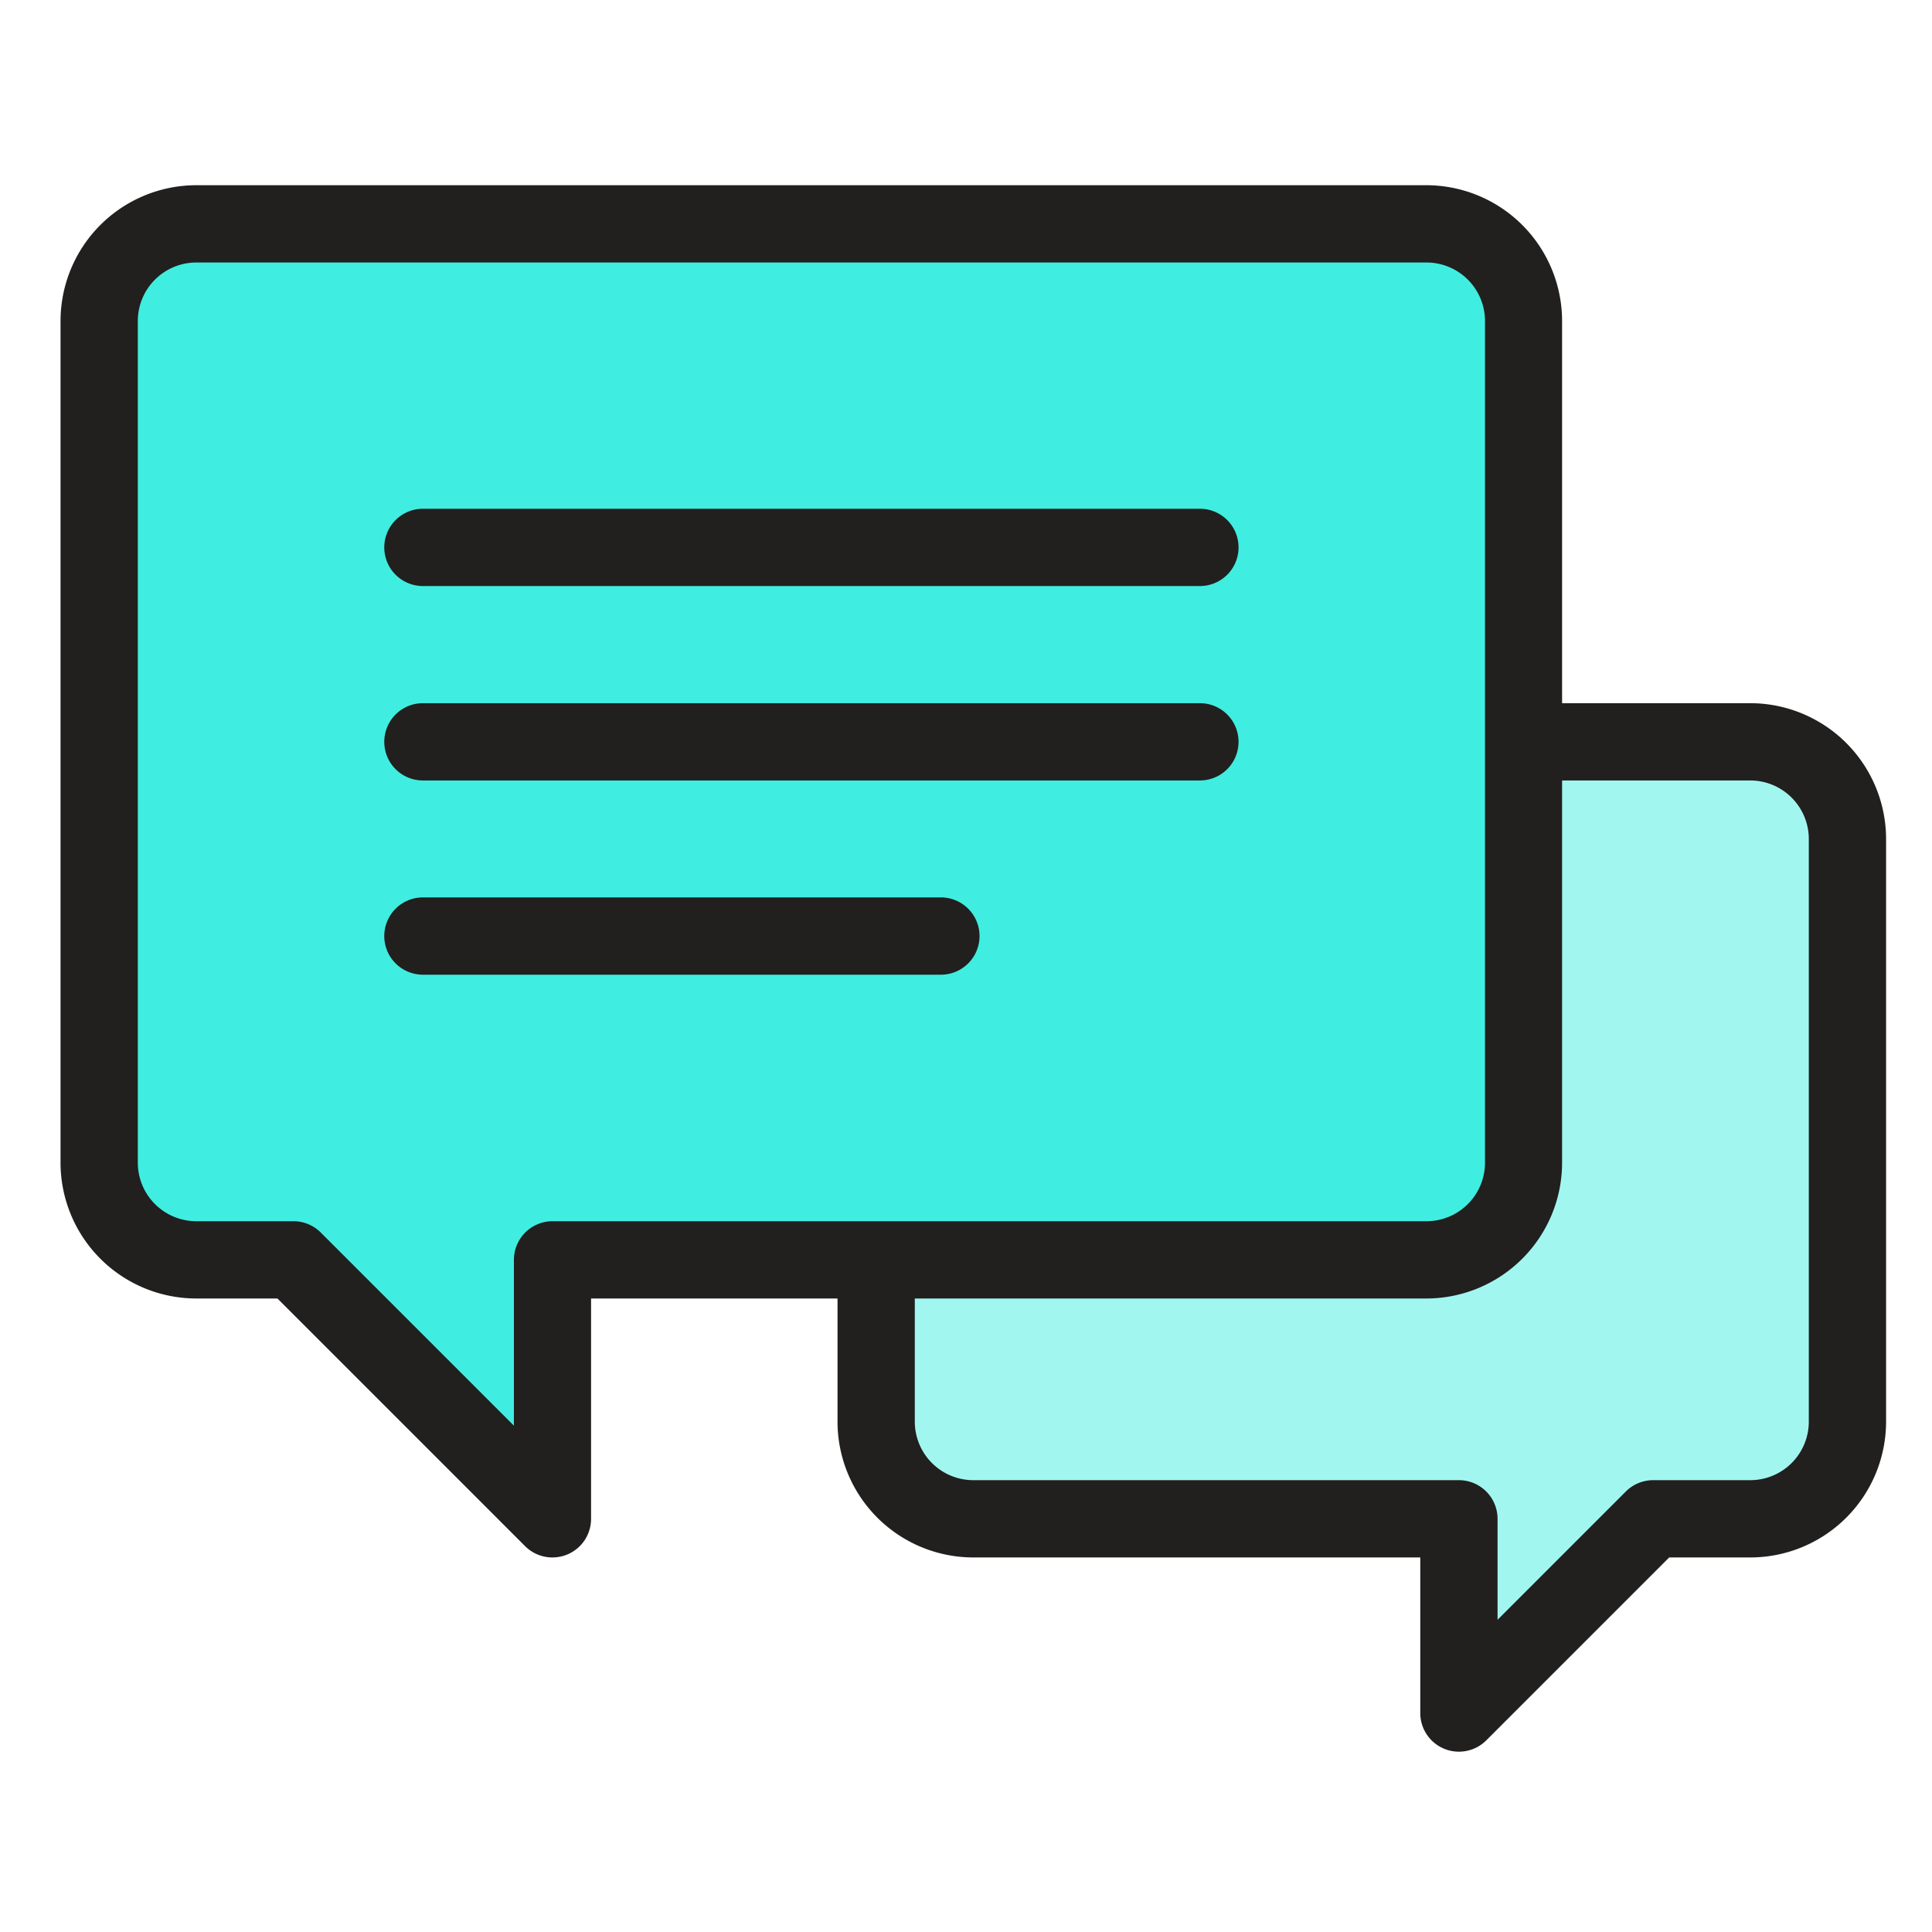
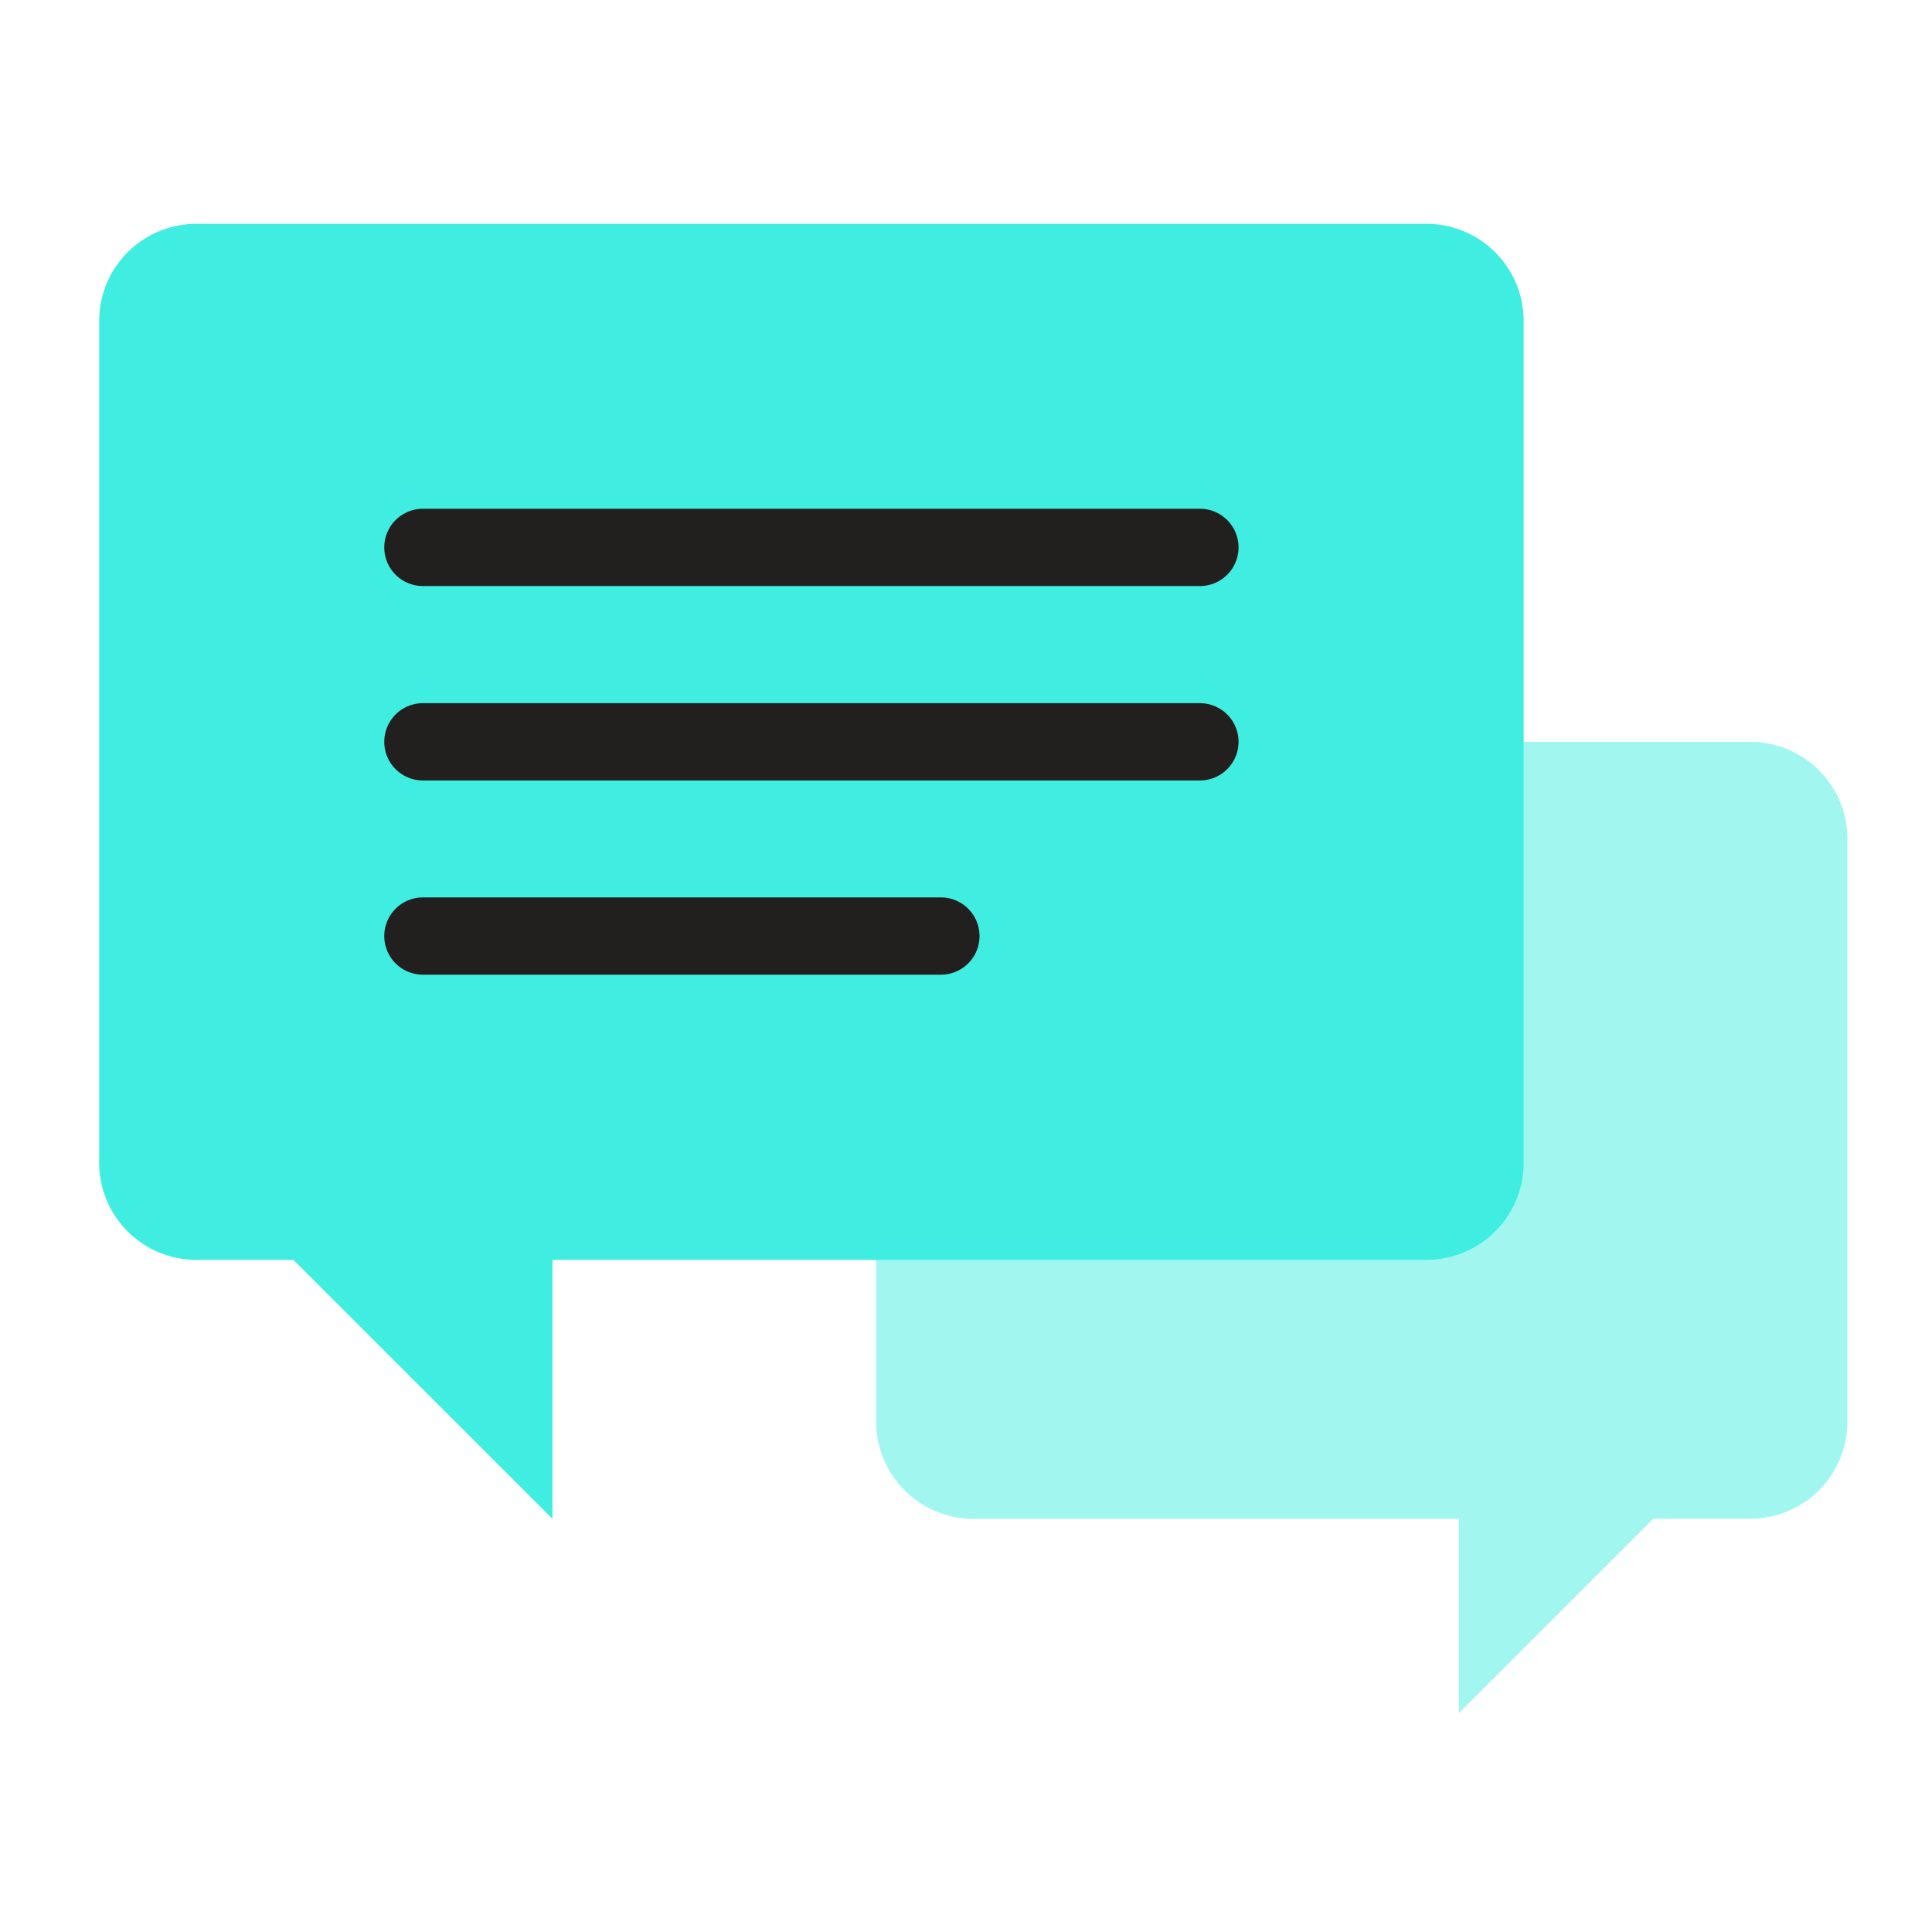
<svg xmlns="http://www.w3.org/2000/svg" viewBox="0 0 300 300">
  <g>
    <g>
      <path d="M136.05,195.63v25.13a15.08,15.08,0,0,0,15.08,15.08h75.41V266l30.16-30.17h15.08a15.09,15.09,0,0,0,15.09-15.08V130.27a15.09,15.09,0,0,0-15.09-15.08H236.59" style="fill: #a1f7f0" />
-       <path d="M226.54,272a6,6,0,0,1-6-6V241.84H151.13a21.1,21.1,0,0,1-21.08-21.08V195.63h12v25.13a9.09,9.09,0,0,0,9.08,9.08h75.41a6,6,0,0,1,6,6v15.68l19.92-19.92a6,6,0,0,1,4.24-1.76h15.09a9.09,9.09,0,0,0,9.08-9.08V130.27a9.1,9.1,0,0,0-9.08-9.08h-35.2v-12h35.2a21.11,21.11,0,0,1,21.08,21.08v90.49a21.1,21.1,0,0,1-21.08,21.08h-12.6l-28.41,28.41A6,6,0,0,1,226.54,272Z" style="fill: #221f1f" />
    </g>
    <g>
      <path d="M45.56,195.63l40.22,40.21V195.63H221.51a15.08,15.08,0,0,0,15.08-15.09V49.84a15.08,15.08,0,0,0-15.08-15.08h-191A15.08,15.08,0,0,0,15.4,49.84v130.7a15.08,15.08,0,0,0,15.08,15.09Z" style="fill: #3feee0" />
-       <path d="M85.78,241.84a6,6,0,0,1-4.24-1.75L43.08,201.63H30.48A21.1,21.1,0,0,1,9.4,180.54V49.84A21.1,21.1,0,0,1,30.48,28.76h191a21.1,21.1,0,0,1,21.08,21.08v130.7a21.1,21.1,0,0,1-21.08,21.09H91.78v34.21a6,6,0,0,1-3.71,5.55A6.1,6.1,0,0,1,85.78,241.84ZM30.48,40.76a9.09,9.09,0,0,0-9.08,9.08v130.7a9.09,9.09,0,0,0,9.08,9.09H45.56a6,6,0,0,1,4.24,1.75l30,30V195.63a6,6,0,0,1,6-6H221.51a9.09,9.09,0,0,0,9.08-9.09V49.84a9.09,9.09,0,0,0-9.08-9.08Z" style="fill: #221f1f" />
    </g>
    <path d="M186.32,91H65.67a6,6,0,1,1,0-12H186.32a6,6,0,0,1,0,12Z" style="fill: #221f1f" />
    <path d="M146.1,151.35H65.67a6,6,0,1,1,0-12H146.1a6,6,0,0,1,0,12Z" style="fill: #221f1f" />
    <path d="M186.32,121.19H65.67a6,6,0,0,1,0-12H186.32a6,6,0,0,1,0,12Z" style="fill: #221f1f" />
  </g>
</svg>